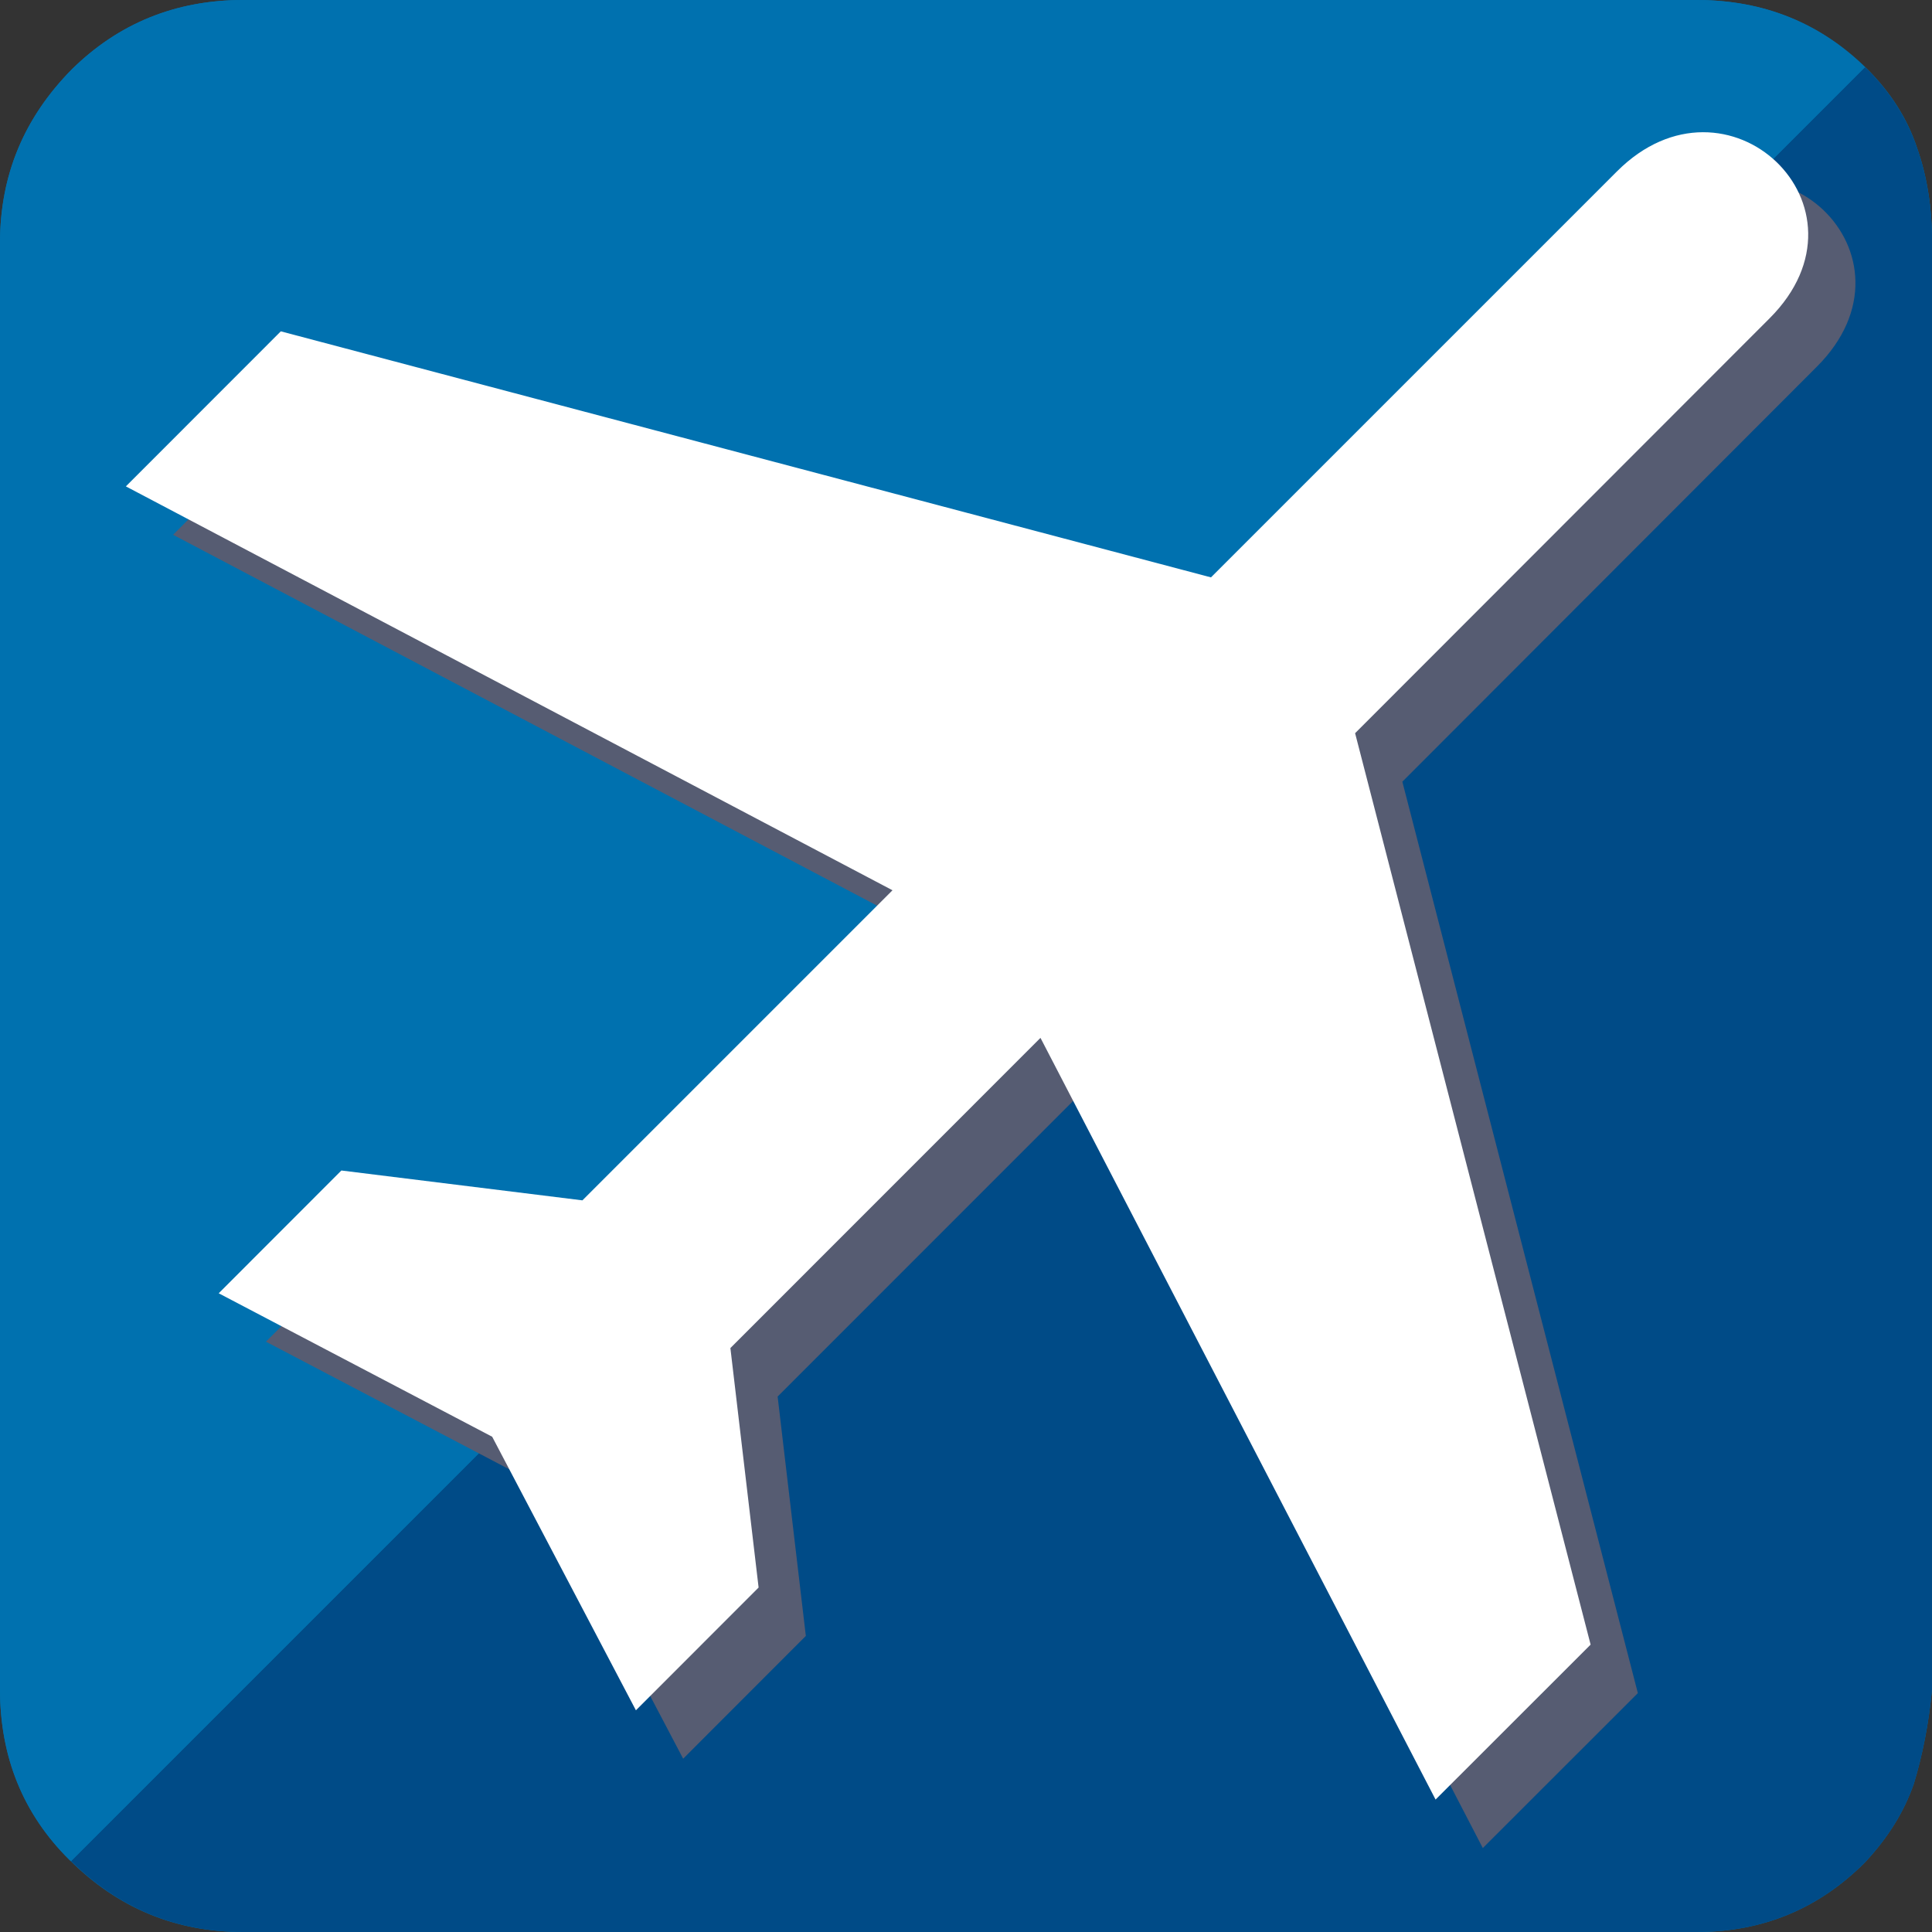
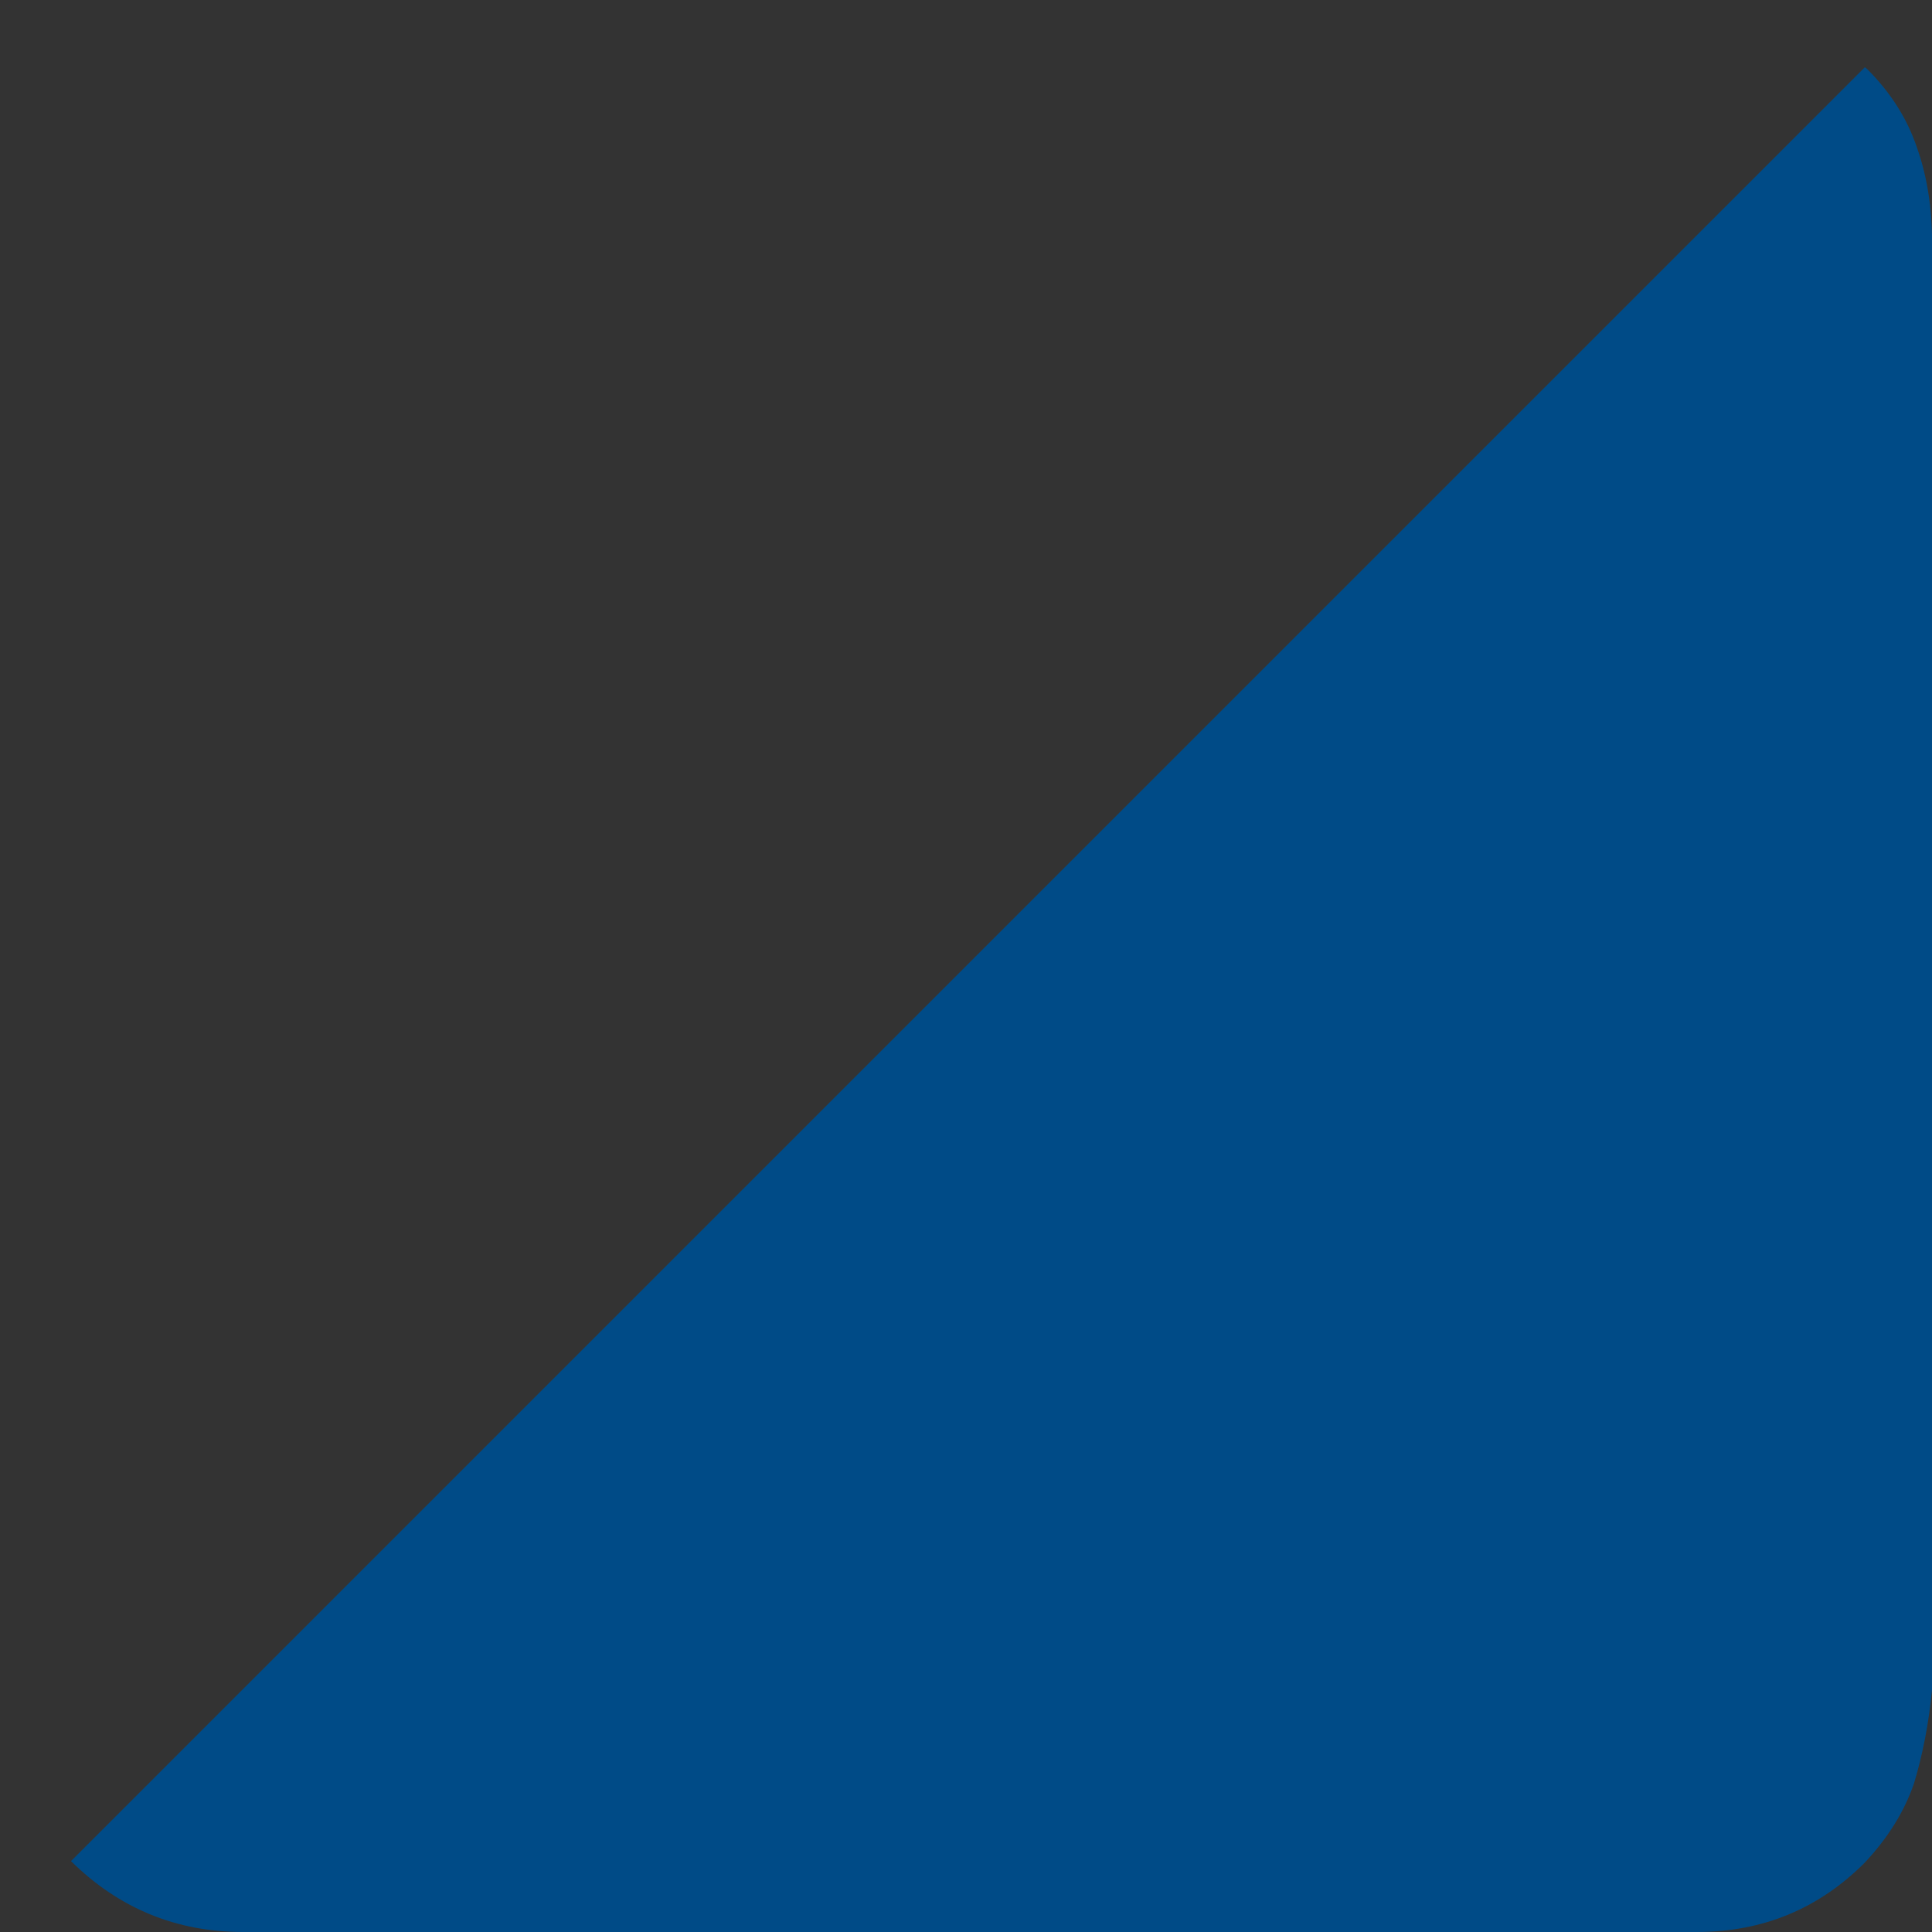
<svg xmlns="http://www.w3.org/2000/svg" version="1.1" id="Layer_10" x="0px" y="0px" width="20px" height="20px" viewBox="0.5 60.5 20 20" enable-background="new 0.5 60.5 20 20" xml:space="preserve">
  <rect x="0.5" y="60.5" width="20" height="20" fill="#333333" stroke="none" />
  <g id="Layer_1_1_">
-     <path fill="#0071AF" d="M20.5,77.986c-0.033,0.356-0.1,0.688-0.188,0.978c-0.1,0.288-0.264,0.556-0.506,0.815   c-0.478,0.479-1.057,0.721-1.744,0.721H3.016c-0.701,0-1.302-0.251-1.799-0.749C0.739,79.277,0.5,78.688,0.5,77.986V63.016   c0-0.703,0.249-1.297,0.743-1.798C1.723,60.745,2.314,60.5,3.016,60.5h15.047c0.707,0,1.295,0.245,1.77,0.718   c0.242,0.243,0.412,0.511,0.512,0.812c0.104,0.294,0.156,0.621,0.156,0.986V77.986L20.5,77.986z" />
+     </g>
+   <g>
+     <path fill="#004B87" d="M19.832,61.218c-0.009-0.009-0.019-0.014-0.027-0.022l-18.57,18.57C1.728,80.253,2.322,80.5,3.016,80.5   h15.047c0.688,0,1.267-0.242,1.744-0.721c0.242-0.26,0.406-0.527,0.506-0.815c0.088-0.29,0.154-0.621,0.188-0.978V63.016   c0-0.365-0.052-0.692-0.156-0.986C20.244,61.729,20.074,61.461,19.832,61.218z" />
  </g>
  <g>
-     <path fill="#004B87" d="M19.832,61.218c-0.009-0.009-0.019-0.014-0.027-0.022l-18.57,18.57C1.728,80.253,2.322,80.5,3.016,80.5   h15.047c0.688,0,1.267-0.242,1.744-0.721c0.242-0.26,0.406-0.527,0.506-0.815c0.088-0.29,0.154-0.621,0.188-0.978V63.016   c0-0.365-0.052-0.692-0.156-0.986C20.244,61.729,20.074,61.461,19.832,61.218z" />
-     <path fill="#0071AF" d="M18.063,60.5H3.016c-0.701,0-1.293,0.245-1.772,0.718C0.749,61.719,0.5,62.313,0.5,63.016v14.971   c0,0.701,0.239,1.291,0.717,1.765c0.005,0.006,0.012,0.009,0.018,0.015l18.57-18.57C19.335,60.739,18.757,60.5,18.063,60.5z" />
-   </g>
+     </g>
  <g>
-     <path fill="#565C72" d="M19.308,64.296c1.152-1.152-0.441-2.661-1.58-1.521l-4.203,4.203l-9.629-2.547l-1.604,1.605l7.936,4.181   l-3.21,3.21l-2.495-0.309l-1.27,1.271l2.831,1.485l1.488,2.832l1.27-1.271L8.55,74.957l3.21-3.211l4.09,7.885l1.605-1.604   l-2.438-9.435L19.308,64.296z" />
-   </g>
-   <g>
-     <path fill="#FFFFFF" d="M18.819,63.795c1.152-1.152-0.441-2.661-1.58-1.521l-4.203,4.203L3.407,63.93l-1.604,1.605l7.936,4.181   l-3.21,3.21l-2.495-0.309l-1.27,1.271l2.831,1.485l1.488,2.832l1.27-1.271l-0.292-2.479l3.21-3.211l4.09,7.885l1.605-1.604   l-2.438-9.435L18.819,63.795z" />
-   </g>
+     </g>
</svg>